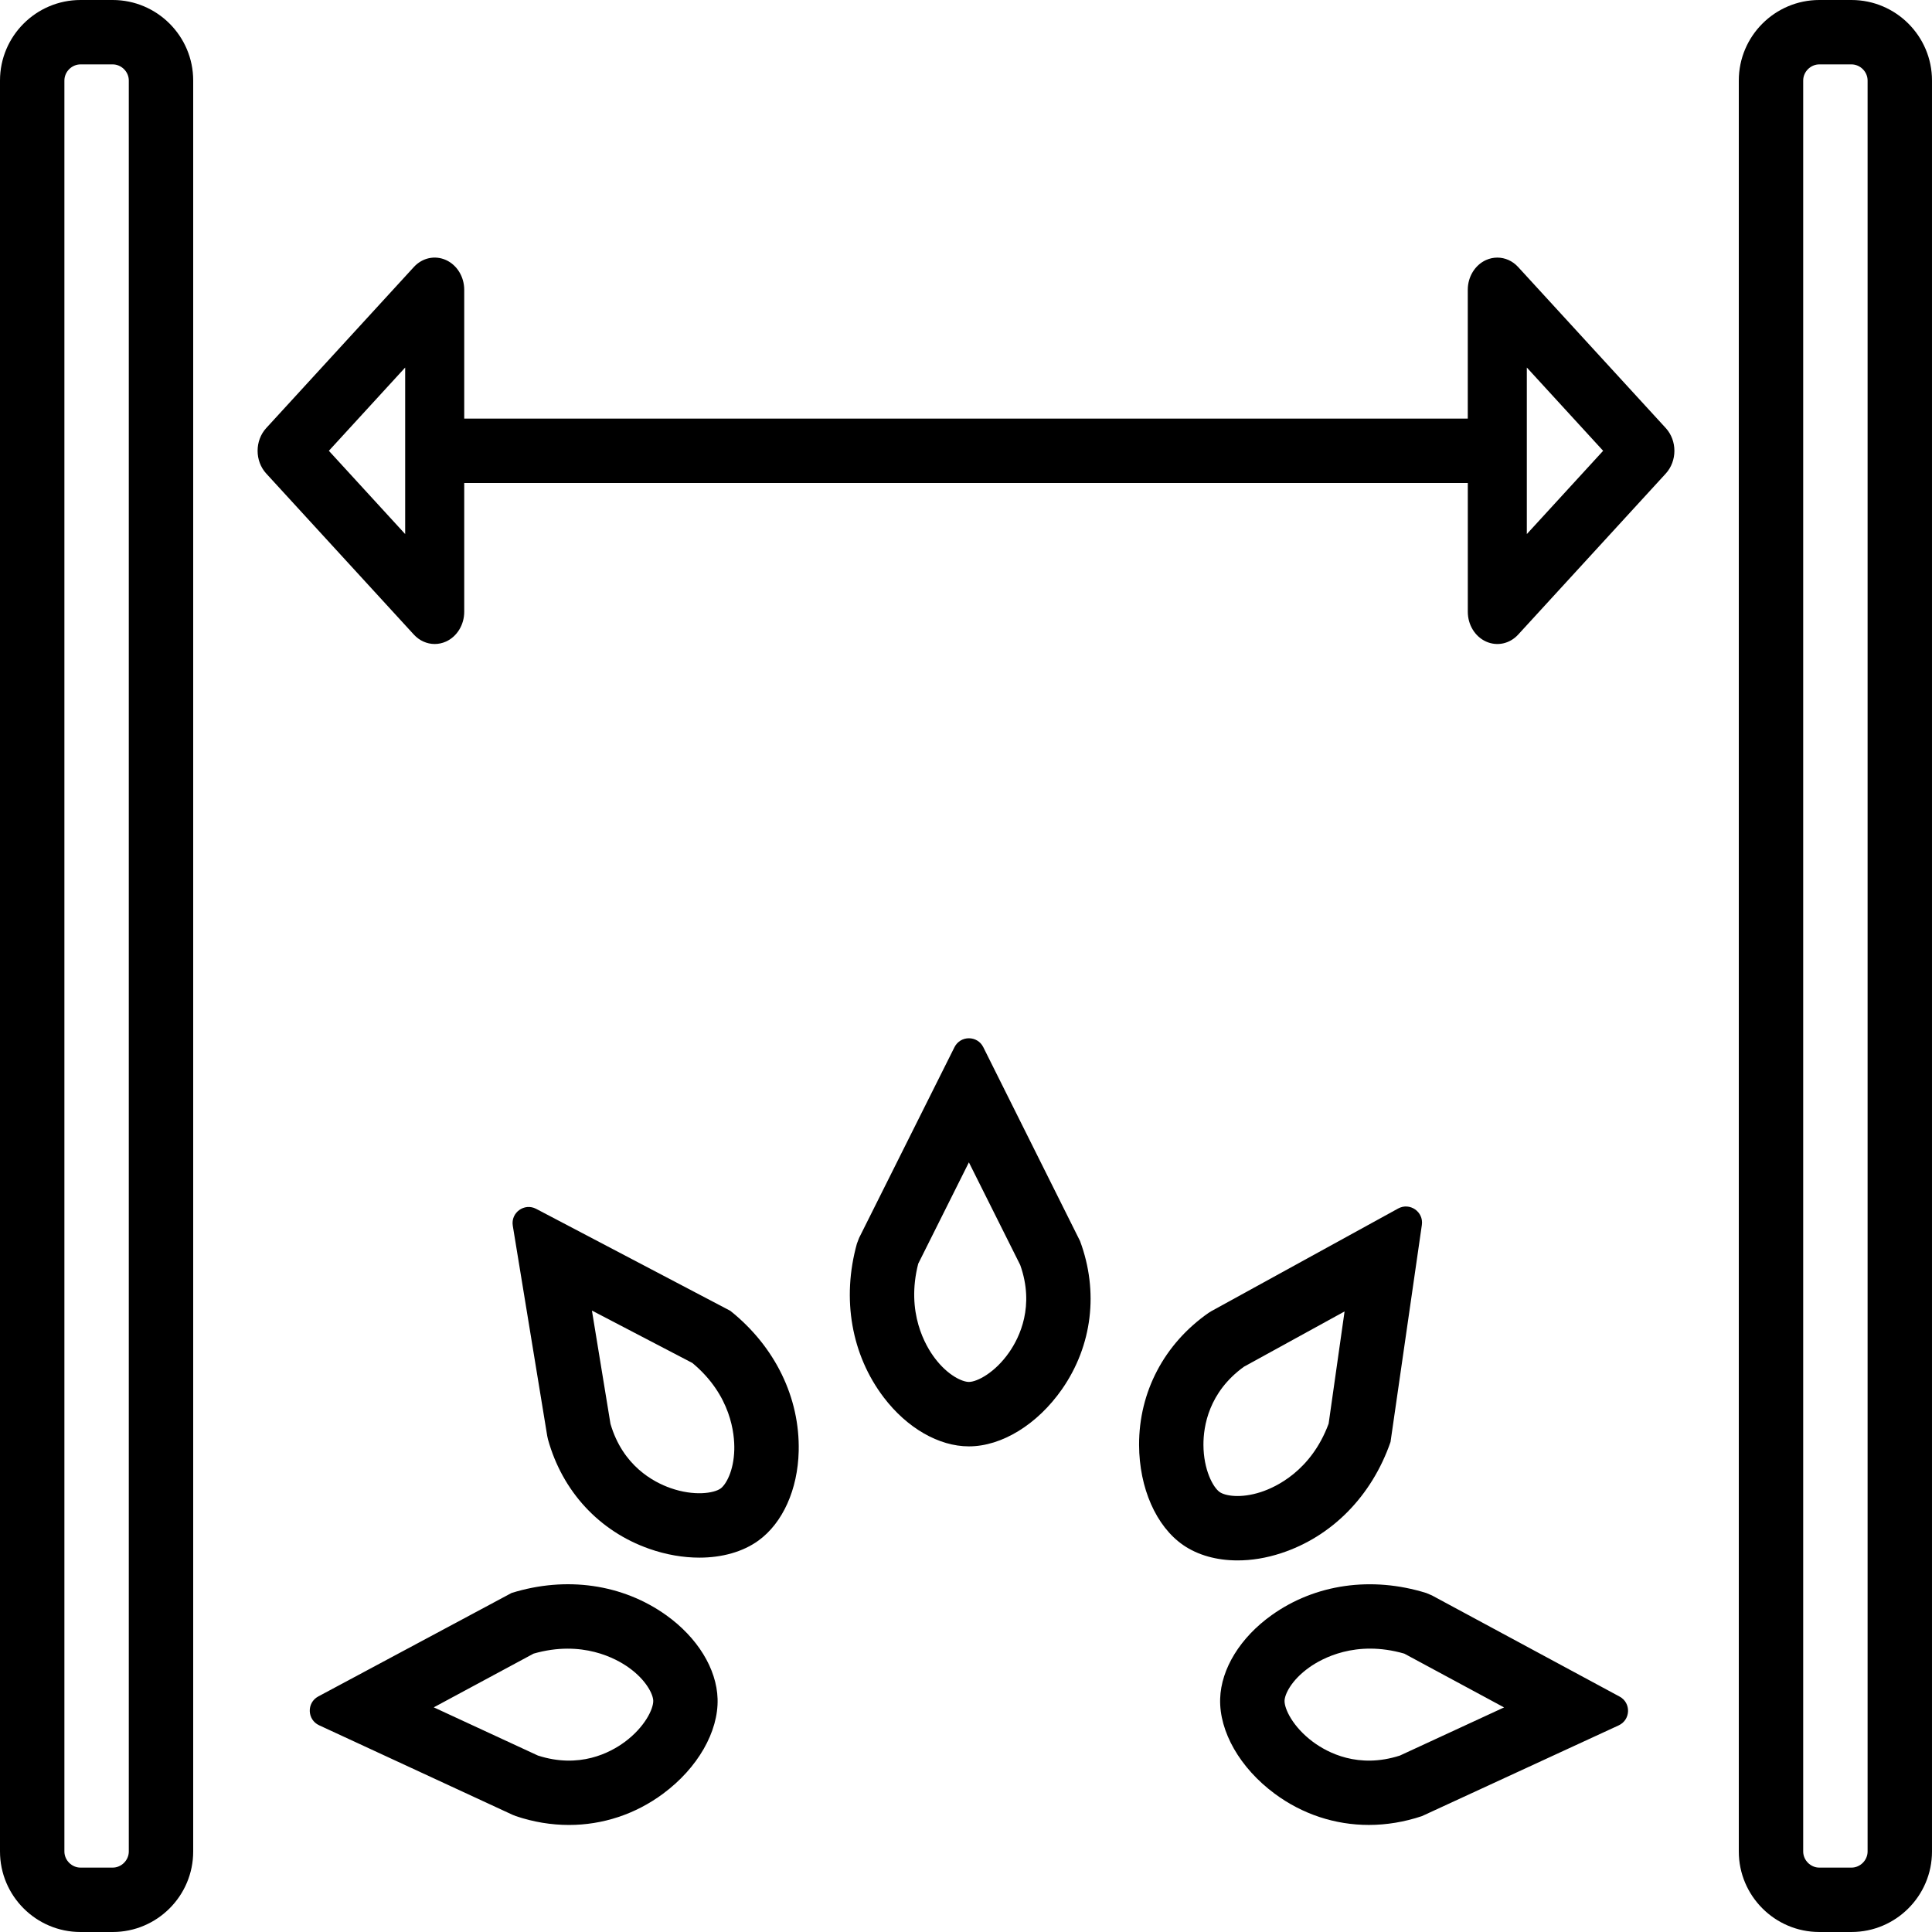
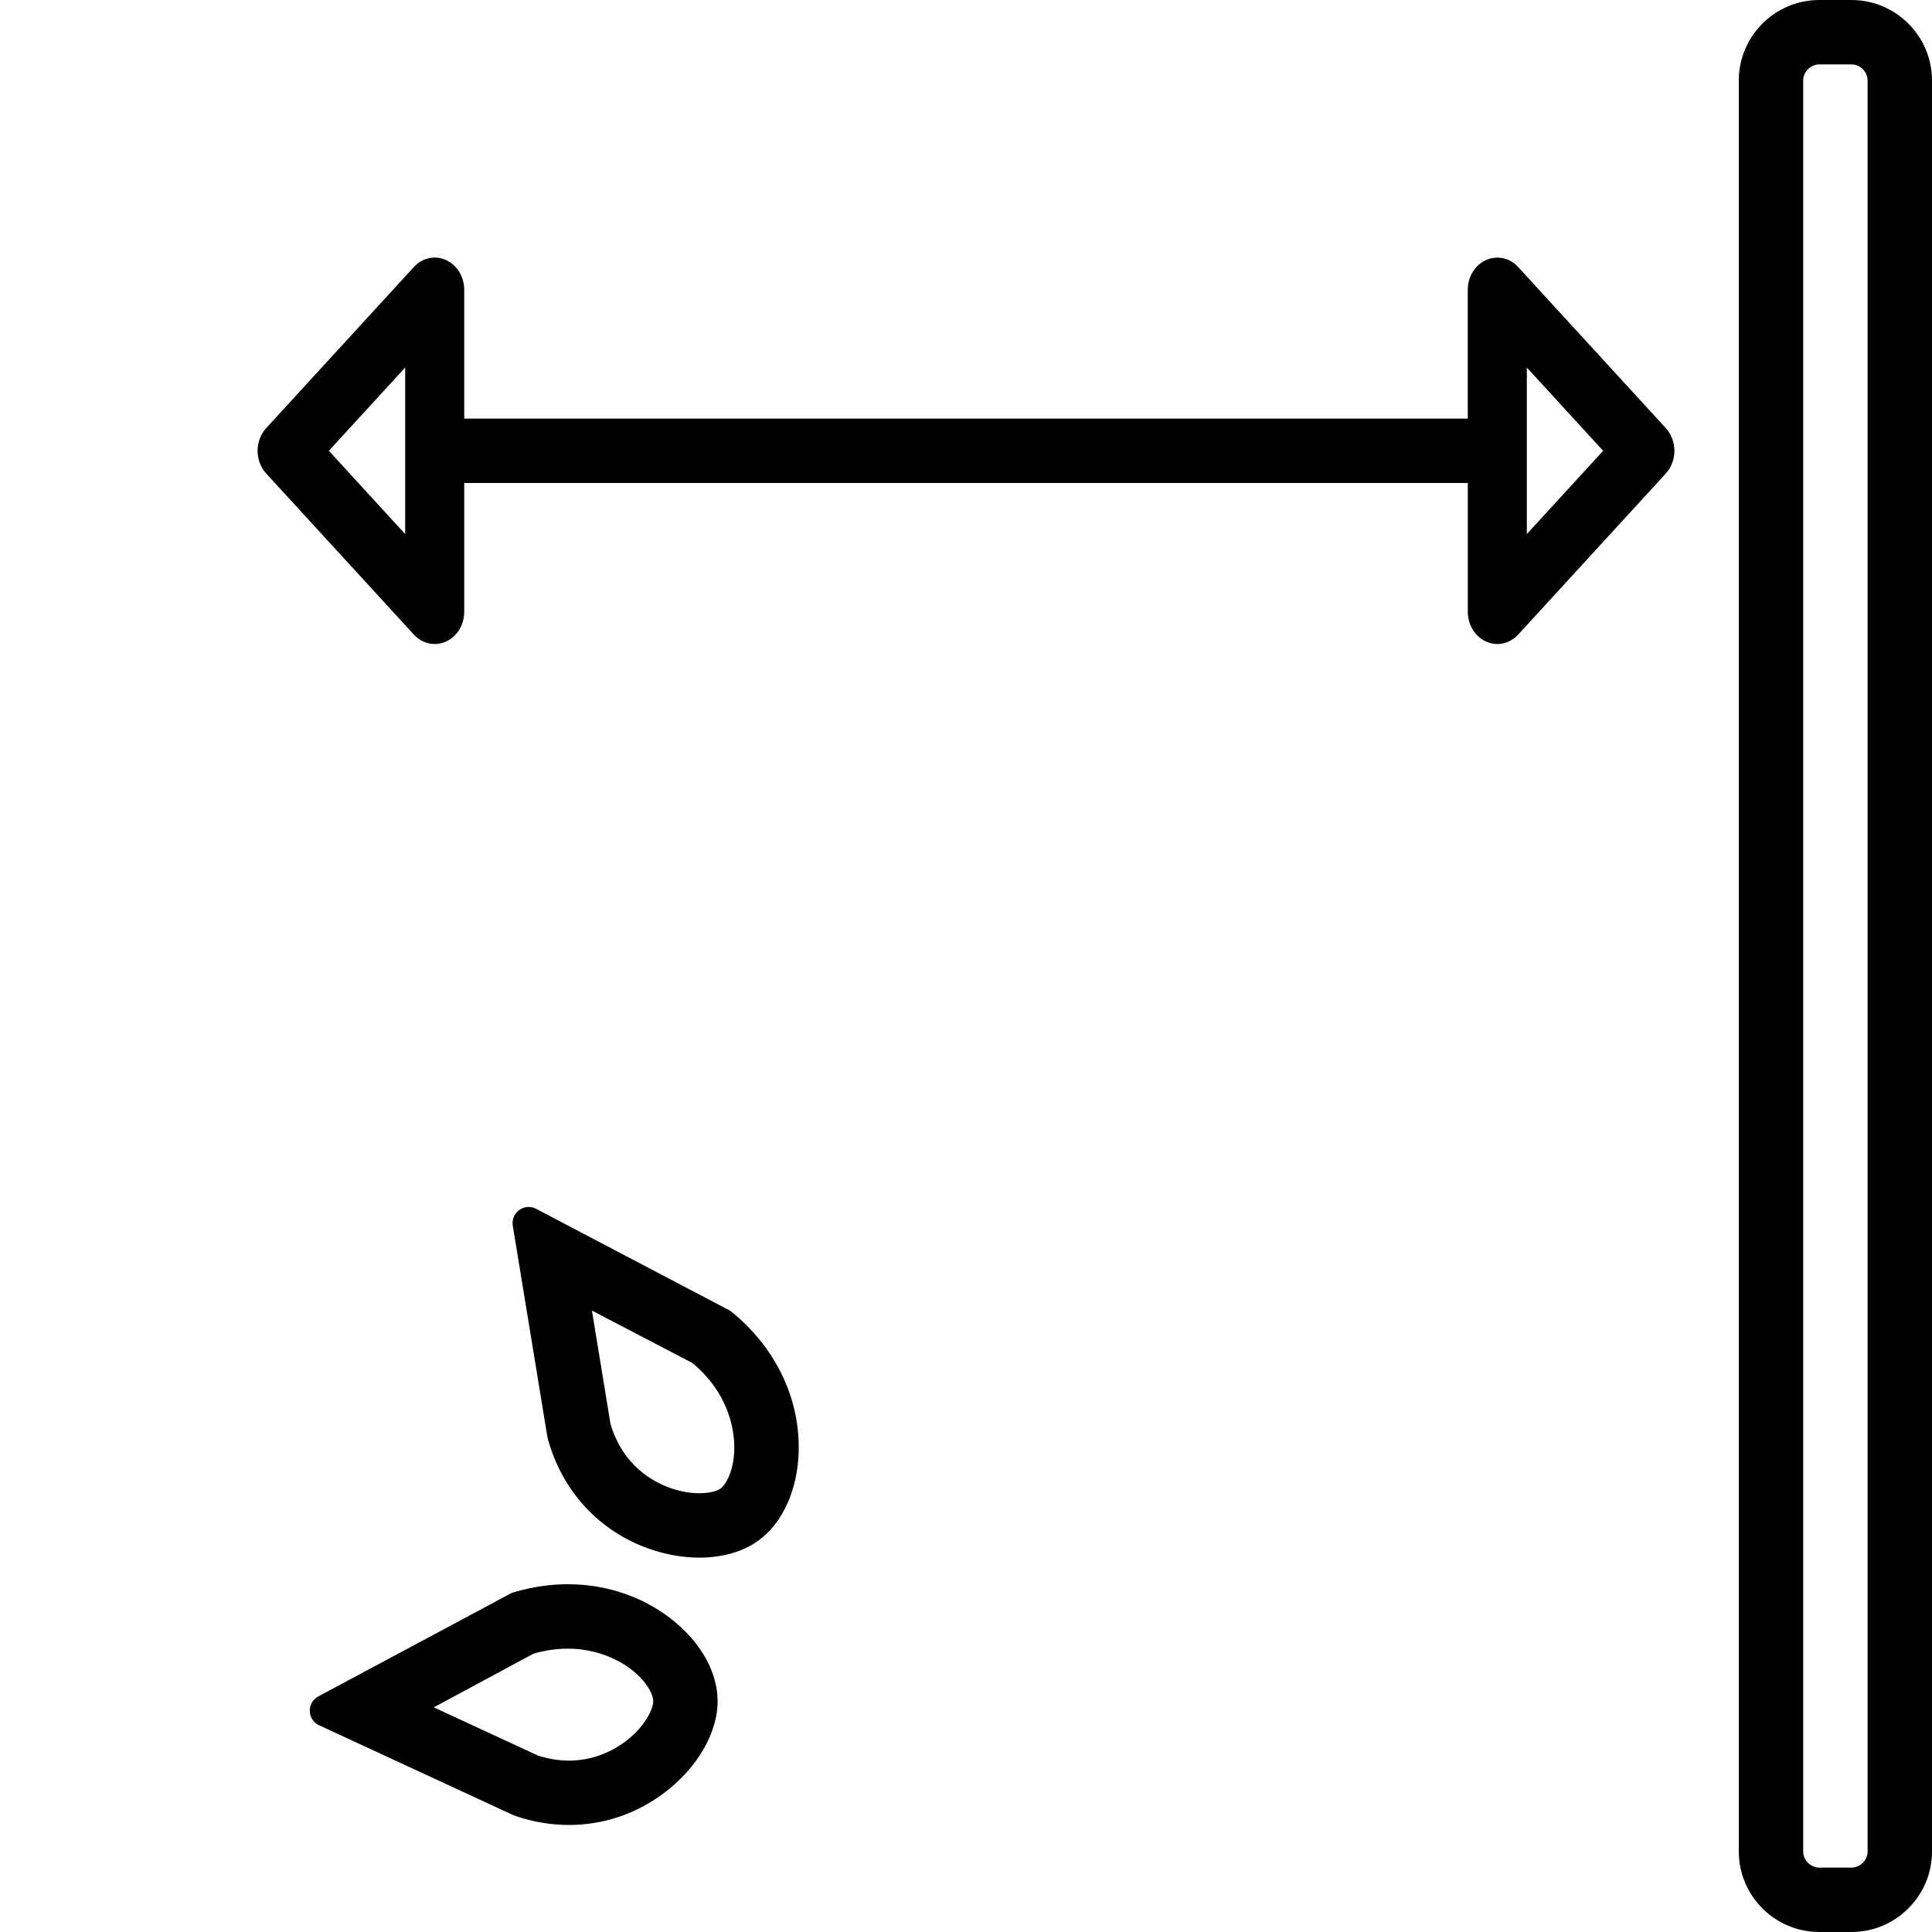
<svg xmlns="http://www.w3.org/2000/svg" fill="#000000" height="800px" width="800px" version="1.1" id="Layer_1" viewBox="0 0 512 512" xml:space="preserve">
  <g>
    <g>
-       <path d="M29.867,0h-8.533C9.574,0,0,9.574,0,21.333v469.333C0,502.426,9.574,512,21.333,512h8.533    c11.759,0,21.333-9.574,21.333-21.333v-371.2V21.333C51.2,9.574,41.626,0,29.867,0z M34.133,490.667    c0,2.313-1.954,4.267-4.267,4.267h-8.533c-2.313,0-4.267-1.954-4.267-4.267V21.333c0-2.313,1.954-4.267,4.267-4.267h8.533    c2.313,0,4.267,1.954,4.267,4.267V490.667z" />
-     </g>
+       </g>
  </g>
  <g>
    <g>
      <path d="M490.667,0h-8.533C470.374,0,460.8,9.574,460.8,21.333v98.133v371.2c0,11.759,9.574,21.333,21.333,21.333h8.533    c11.759,0,21.333-9.574,21.333-21.333V21.333C512,9.574,502.426,0,490.667,0z M494.933,490.667c0,2.313-1.954,4.267-4.267,4.267    h-8.533c-2.313,0-4.267-1.954-4.267-4.267V21.333c0-2.313,1.954-4.267,4.267-4.267h8.533c2.313,0,4.267,1.954,4.267,4.267V490.667    z" />
    </g>
  </g>
  <g>
    <g>
-       <path d="M286.225,328.892l-25.643-51.379c-1.57-3.149-6.059-3.149-7.637,0l-25.267,50.526l-0.589,1.536    c-4.062,14.609-1.468,29.466,7.108,40.747c6.178,8.124,14.609,12.979,22.571,12.979c8.721,0,18.176-5.82,24.695-15.181    C289.468,356.6,291.209,342.306,286.225,328.892z M267.443,358.366c-3.763,5.419-8.516,7.859-10.675,7.859    c-1.707,0-5.513-1.664-8.986-6.238c-2.475-3.243-7.765-12.109-4.446-25.088l13.431-26.863l13.602,27.204    C274.236,346.121,270.217,354.381,267.443,358.366z" />
-     </g>
+       </g>
  </g>
  <g>
    <g>
-       <path d="M370.526,320.265l-49.493,27.196l-0.785,0.486c-11.725,8.201-18.423,20.949-18.381,34.978    c0.034,11.401,4.506,21.572,11.682,26.53c3.908,2.697,8.926,4.07,14.396,4.07c3.712,0.008,7.629-0.623,11.554-1.911    c13.466-4.403,24.038-15.147,29.005-29.483l8.303-57.515C377.31,321.135,373.615,318.575,370.526,320.265z M352.102,377.284    c-4.651,12.561-14.046,16.845-17.929,18.116c-5.461,1.783-9.532,0.99-10.931,0.017c-1.775-1.229-4.301-5.931-4.318-12.535    c-0.017-4.847,1.374-13.935,10.743-20.693l26.658-14.643L352.102,377.284z" />
-     </g>
+       </g>
  </g>
  <g>
    <g>
      <path d="M193.536,347.375l-51.447-27.017c-3.115-1.638-6.767,0.99-6.195,4.471l9.131,55.731l0.196,0.896    c3.823,13.79,13.602,24.354,26.846,28.996c4.471,1.57,9.011,2.338,13.278,2.338c6.008,0,11.503-1.527,15.625-4.506    c6.451-4.659,10.453-13.534,10.692-23.731C211.994,370.398,205.389,356.838,193.536,347.375z M194.594,384.154    c-0.137,5.743-2.244,9.31-3.627,10.317c-1.758,1.263-7.023,2.082-13.261-0.111c-4.582-1.604-12.681-5.939-15.923-17.033    l-4.915-30.012l26.624,13.892C193.792,369.784,194.688,380.075,194.594,384.154z" />
    </g>
  </g>
  <g>
    <g>
-       <path d="M429.21,449.613l-49.732-26.812l-1.51-0.64c-14.481-4.497-29.414-2.372-40.943,5.854    c-8.311,5.922-13.423,14.208-13.67,22.161c-0.265,8.713,5.257,18.355,14.421,25.148c7.39,5.487,16.06,8.303,24.986,8.303    c4.668,0,9.412-0.777,14.071-2.338l52.139-24.047C432.162,455.765,432.307,451.277,429.21,449.613z M370.978,465.246    c-11,3.533-19.132-0.742-23.031-3.635c-5.299-3.934-7.595-8.747-7.526-10.914c0.051-1.707,1.826-5.453,6.511-8.789    c3.319-2.372,12.339-7.398,25.225-3.678l26.436,14.251L370.978,465.246z" />
-     </g>
+       </g>
  </g>
  <g>
    <g>
      <path d="M176.521,428.023c-11.537-8.226-26.462-10.377-40.943-5.871l-51.234,27.426c-3.106,1.664-2.97,6.153,0.222,7.637    l51.26,23.723l0.853,0.341c4.668,1.579,9.421,2.355,14.097,2.355c8.909,0,17.579-2.816,24.96-8.294    c9.165-6.793,14.694-16.427,14.43-25.139C189.926,442.24,184.832,433.954,176.521,428.023z M165.581,461.619    c-3.9,2.893-12.041,7.168-23.031,3.618l-27.597-12.774l26.445-14.234c12.885-3.695,21.897,1.314,25.216,3.686    c4.676,3.336,6.451,7.091,6.502,8.789C173.175,452.873,170.88,457.694,165.581,461.619z" />
    </g>
  </g>
  <g>
    <g>
      <path d="M441.438,113.434L402.33,70.767c-1.493-1.638-3.49-2.5-5.53-2.5c-1.007,0-2.022,0.213-2.995,0.649    c-2.918,1.323-4.83,4.437-4.83,7.885v34.133h-265.95V76.8c0-3.447-1.903-6.562-4.83-7.885c-2.935-1.323-6.289-0.597-8.525,1.852    l-39.108,42.667c-1.527,1.664-2.295,3.849-2.295,6.033s0.768,4.369,2.295,6.033l39.108,42.667c1.493,1.63,3.49,2.5,5.53,2.5    c1.007,0,2.022-0.213,2.995-0.649c2.918-1.323,4.83-4.437,4.83-7.885V128h265.958v34.133c0,3.447,1.903,6.562,4.83,7.885    c2.935,1.323,6.289,0.597,8.525-1.852l39.108-42.667c1.519-1.664,2.287-3.849,2.287-6.033S442.965,115.098,441.438,113.434z     M107.375,141.534l-20.224-22.067l20.224-22.067V141.534z M404.625,141.534V97.399l20.224,22.067L404.625,141.534z" />
    </g>
  </g>
</svg>